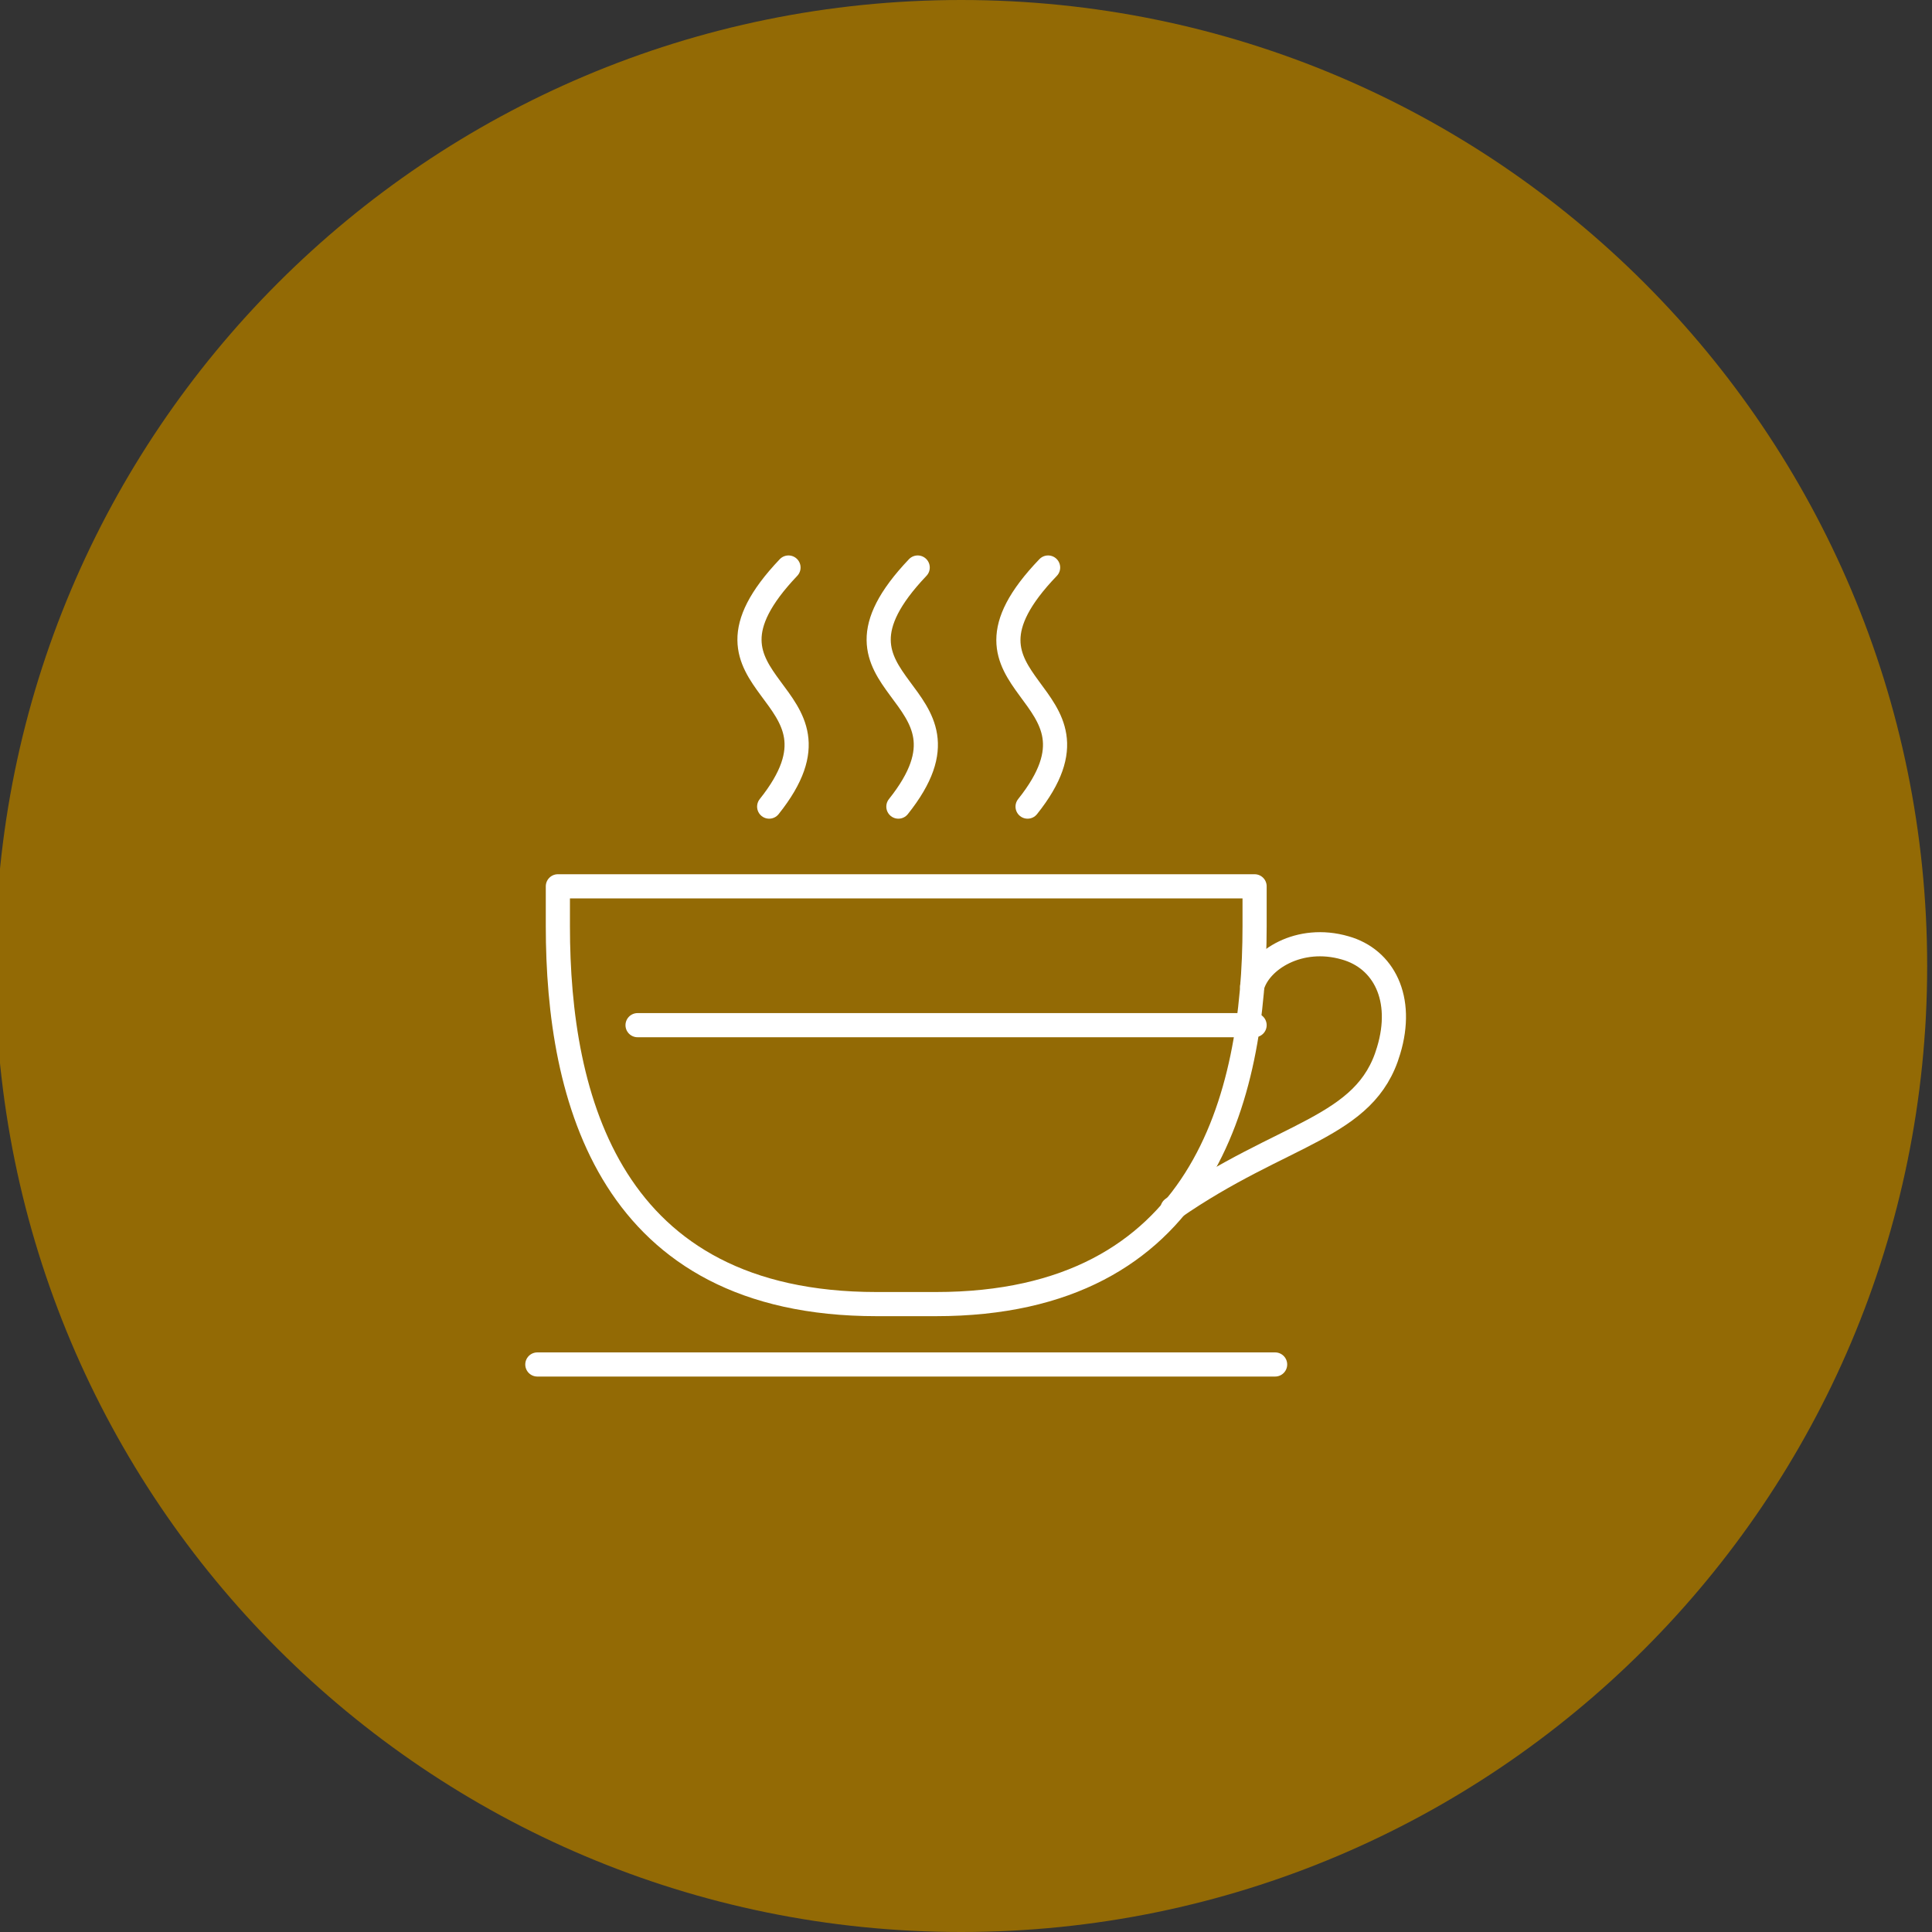
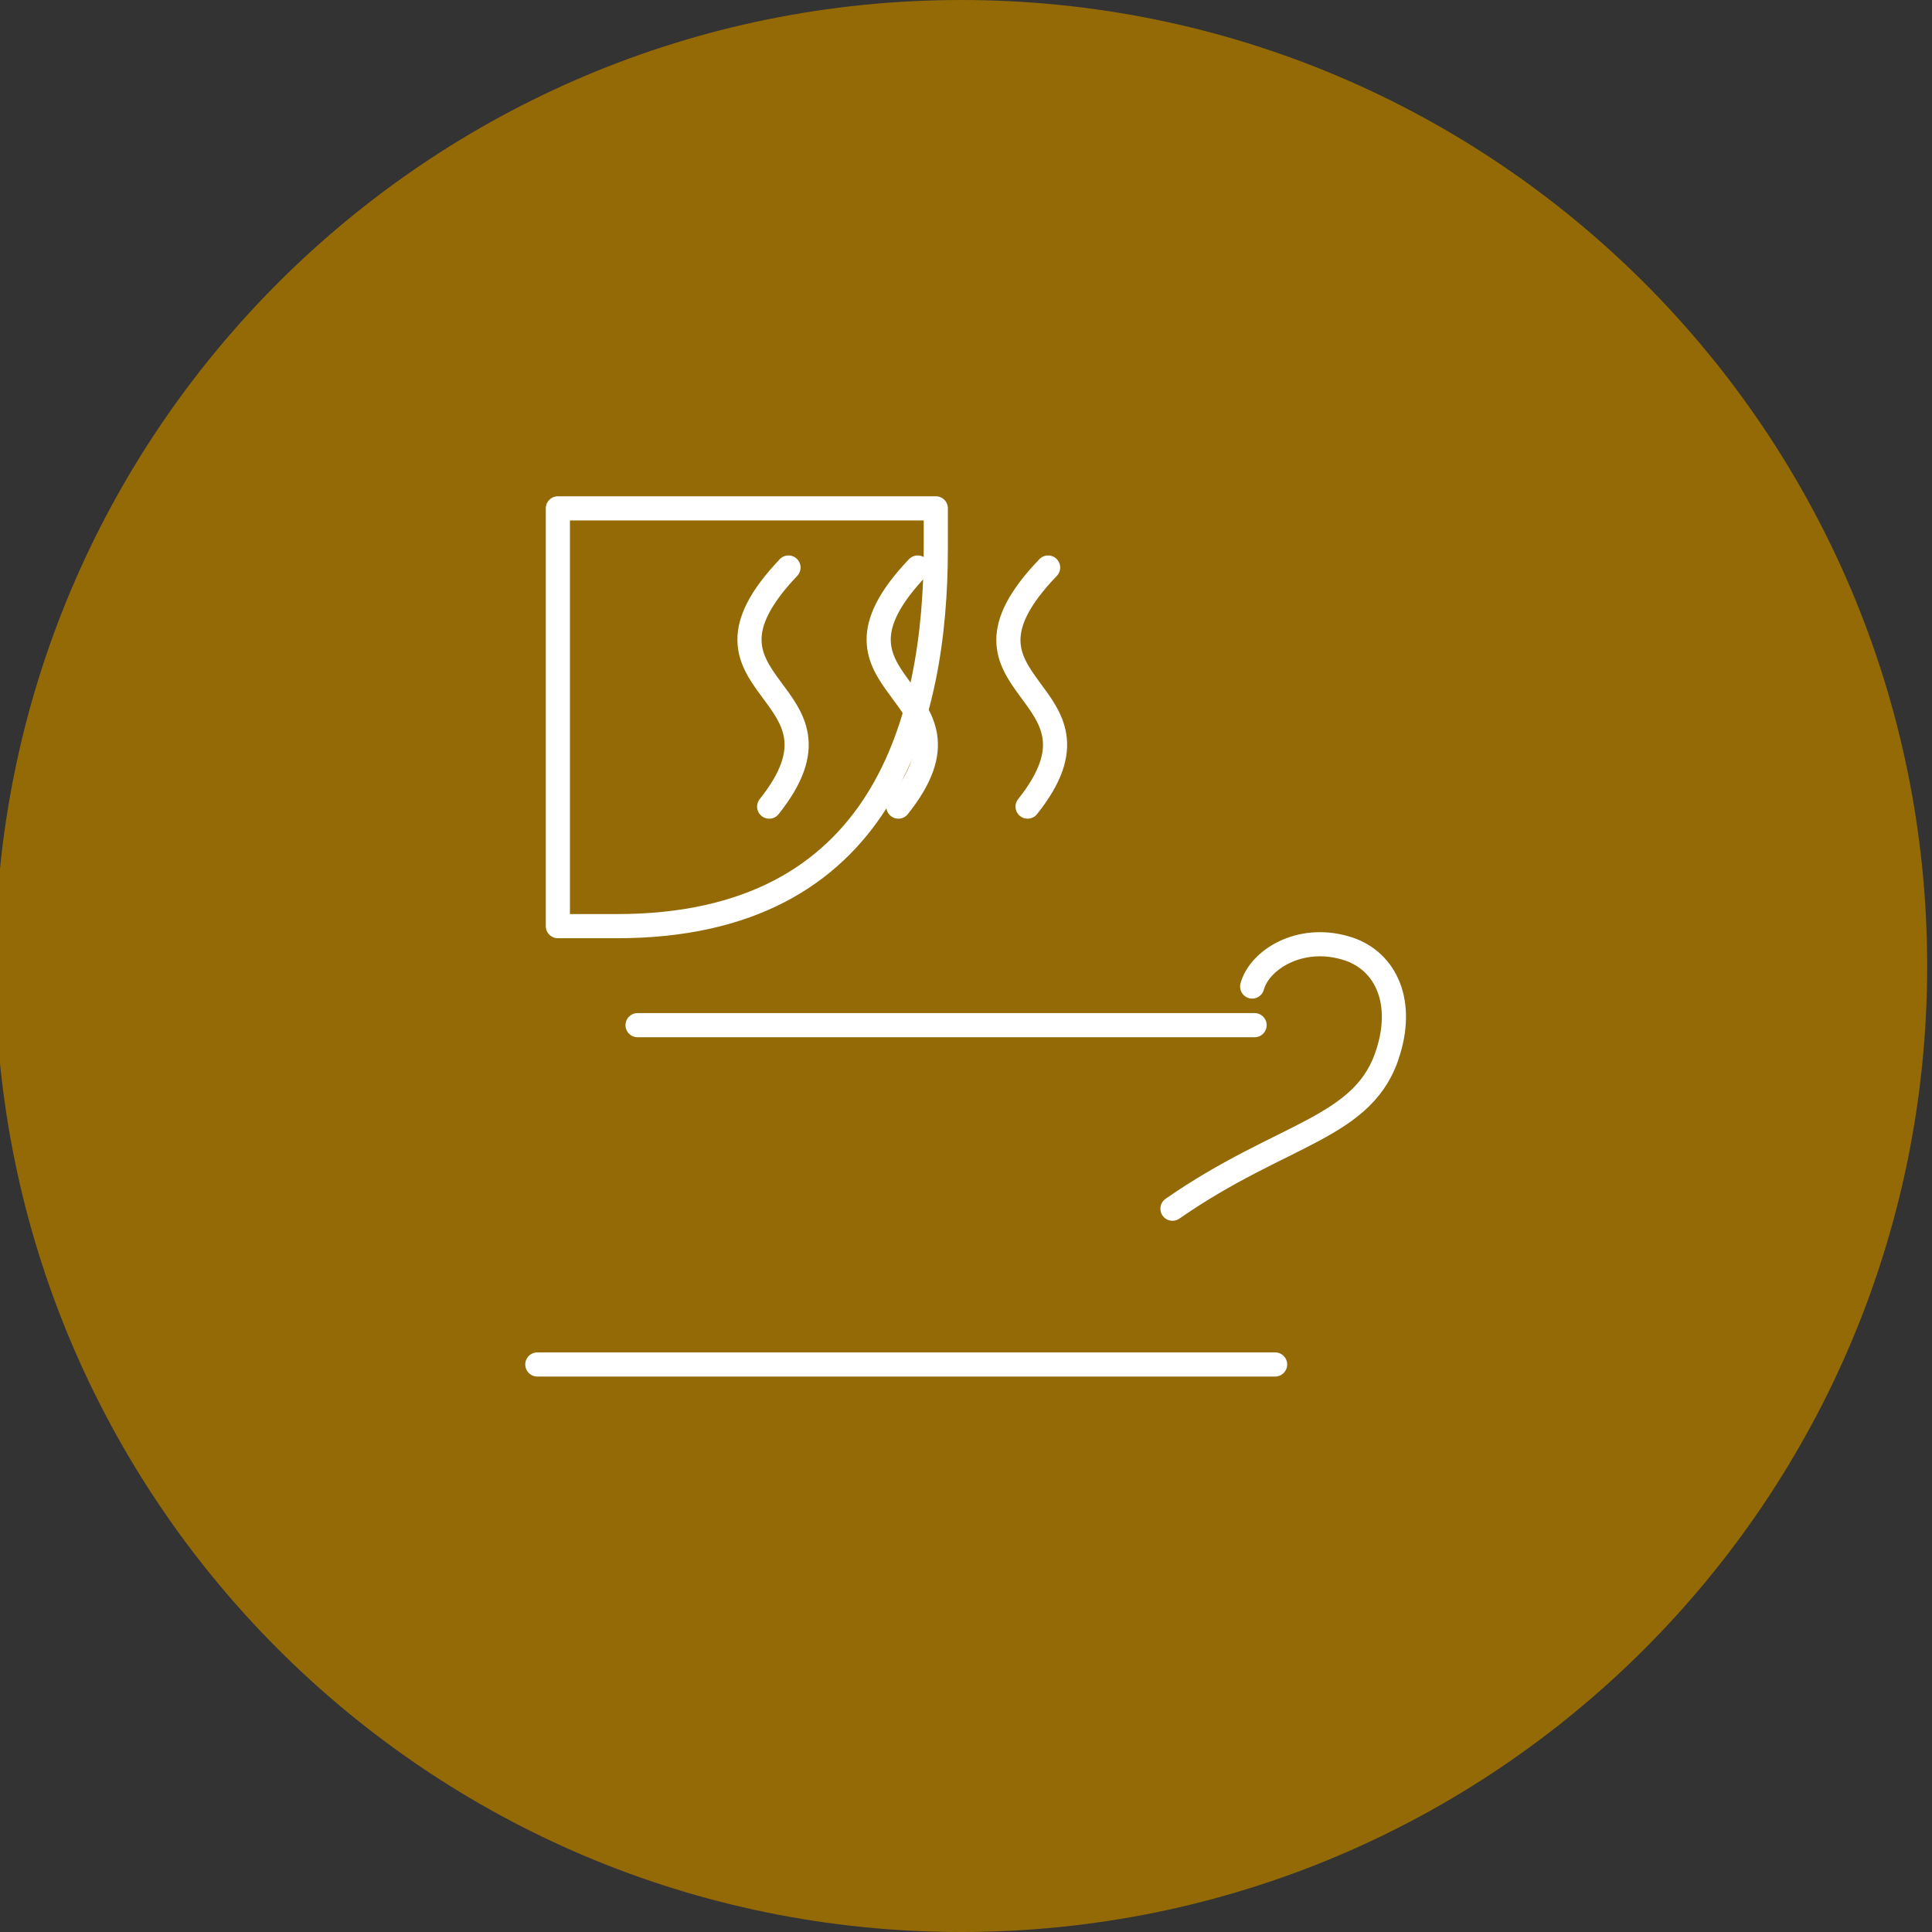
<svg xmlns="http://www.w3.org/2000/svg" version="1.1" id="Layer_1" x="0px" y="0px" viewBox="0 0 160 160" style="enable-background:new 0 0 160 160;" xml:space="preserve">
  <rect x="0" y="0" width="160" height="160" fill="#333333" stroke="none" />
  <style type="text/css">
	.st0{fill:#936A05;}
	.st1{fill:none;stroke:#FFFFFF;stroke-width:2.847;stroke-linecap:round;stroke-linejoin:round;}
	.st2{fill:#FFFFFF;}
	.st3{fill:none;stroke:#FFFFFF;stroke-width:2;stroke-linecap:round;stroke-linejoin:round;}
</style>
  <path class="st0" d="M79.6,0L79.6,0c44.2,0,80,35.8,80,80l0,0c0,44.2-35.8,80-80,80l0,0c-44.2,0-80-35.8-80-80l0,0  C-0.4,35.8,35.4,0,79.6,0z" />
  <g id="Group_81" transform="translate(-1698.47 5712.043)">
    <path id="Path_74" class="st1" d="M1511-5771.8c-10.8,0-19.5,8.2-19.5,18.3c0,3.3,1,6.5,2.7,9.2c0.6,1,1.3,1.9,2,2.8   c0.4,0.5,0.9,1.1,1.4,1.7c2.2,2.6,4.5,5.2,5.4,7.5c0.6,1.5,1.1,3.1,1.5,4.8h12.8c0.4-1.6,0.9-3.2,1.5-4.8c0.9-2.3,3.2-4.9,5.4-7.5   c0.5-0.6,1-1.1,1.4-1.7c0.8-0.9,1.4-1.8,2.1-2.8c1.7-2.8,2.7-6,2.7-9.2C1530.5-5763.6,1521.8-5771.8,1511-5771.8z" />
    <path id="Path_75" class="st1" d="M1509.4-5721.9h-4.5v4.9c0,0.8,0.3,1.7,0.7,2.4c0.6,0.6,1.4,1,2.3,1c0,0.4,0.2,0.7,0.4,1   c0.4,0.4,0.9,0.6,1.4,0.5h2.5c0.5,0,1-0.2,1.4-0.5c0.2-0.3,0.3-0.6,0.4-1c0.9,0,1.7-0.4,2.3-1c0.5-0.7,0.8-1.5,0.7-2.4v-4.9H1509.4   L1509.4-5721.9z" />
    <line id="Line_7" class="st1" x1="1510.7" y1="-5779" x2="1510.7" y2="-5792" />
-     <line id="Line_8" class="st1" x1="1484.3" y1="-5754.1" x2="1471.3" y2="-5754.1" />
-     <line id="Line_9" class="st1" x1="1549.2" y1="-5754.1" x2="1536.2" y2="-5754.1" />
    <line id="Line_10" class="st1" x1="1529.6" y1="-5774.4" x2="1538.8" y2="-5783.6" />
    <line id="Line_11" class="st1" x1="1491.8" y1="-5774.4" x2="1482.6" y2="-5783.6" />
    <line id="Line_12" class="st1" x1="1529.6" y1="-5733.8" x2="1538.8" y2="-5724.6" />
    <line id="Line_13" class="st1" x1="1491.8" y1="-5733.8" x2="1482.6" y2="-5724.6" />
  </g>
  <g>
    <g>
      <g>
        <g>
          <path class="st2" d="M-124.8,25.7c0,3.9,0,7.8,0,11.6c0,0.7,0,1.4,0.2,2.2c0.2,1,0.8,1.9,1.4,2.7c0.6,1,1.3,2.1,1.9,3.1      c0.4,0.6,0.8,1.2,0.8,2c0,3.2-0.4,6.5-0.6,9.7c-0.3,4.9-0.6,9.8-0.9,14.7c-0.2,3.4-1.1,7.6,2.7,9.5c3.1,1.6,7-0.3,7.6-3.8      c0.2-1,0-2.1,0-3.2c-0.5-8.6-1-17.3-1.5-25.9c0-0.4-0.1-0.7-0.1-1.1c0-0.8,0.3-1.3,0.7-1.9c1.1-1.8,2.7-3.7,3.2-5.7      c0.5-1.7,0.2-3.7,0.2-5.4c0-2.4,0-4.8,0-7.2c0-0.5,0-0.9,0-1.4c0-1.2-1.8-1.2-1.8,0c0,3.8,0,7.5,0,11.3c0,0.6,0.1,1.2,0,1.8      c-0.2,1-0.8,1.9-1.4,2.8c-1,1.6-2.7,3.6-2.7,5.6c0,2.8,0.3,5.6,0.5,8.3c0.3,4.8,0.5,9.6,0.8,14.4c0.1,1.7,0.2,3.3,0.3,5      c0.1,1.5,0.2,2.9-1,4c-2.5,2.4-6.1,0.2-6-2.9c0-1.1,0.1-2.2,0.2-3.3c0.5-8.3,1-16.6,1.5-24.9c0.1-1.3-0.3-2.4-1-3.5      c-0.6-1-1.3-2-1.9-3c-0.5-0.9-1.2-1.7-1.3-2.8c-0.2-1.5,0-3.1,0-4.6c0-2.3,0-4.6,0-6.9c0-0.4,0-0.9,0-1.3      C-123,24.6-124.8,24.6-124.8,25.7L-124.8,25.7z" />
        </g>
      </g>
      <g>
        <g>
          <path class="st2" d="M-120.2,25.7c0,3.5,0,7,0,10.4c0,0.5,0,1,0,1.5c0,1.2,1.8,1.2,1.8,0c0-3.5,0-7,0-10.4c0-0.5,0-1,0-1.5      C-118.4,24.6-120.2,24.6-120.2,25.7L-120.2,25.7z" />
        </g>
      </g>
      <g>
        <g>
          <path class="st2" d="M-115.2,25.7c0,3.5,0,7,0,10.4c0,0.5,0,1,0,1.5c0,1.2,1.8,1.2,1.8,0c0-3.5,0-7,0-10.4c0-0.5,0-1,0-1.5      C-113.4,24.6-115.2,24.6-115.2,25.7L-115.2,25.7z" />
        </g>
      </g>
    </g>
    <g>
      <g>
        <path class="st2" d="M-47.6,33.9c0.7,3.2,0.5,6.3-1.4,9c-1.1,1.6-3.3,2.9-3.3,5c0,2.2,0.3,4.5,0.4,6.7c0.4,7.2,0.8,14.5,1.2,21.7     c0.1,1.7-0.4,3.4-2.2,4.1c-2.6,1-4.9-1.1-4.8-3.7c0.1-2.6,0.3-5.2,0.5-7.7C-56.8,62-56.2,55-56,48.1c0.1-1.6-1-2.6-2-3.7     c-2-2.3-3.4-4.9-3.3-8c0.1-2,0.7-4.1,1.4-5.9c0.3-0.7,0.6-1.7,0.9-2.3c-0.2,0.3,0.3-0.2,0.2-0.2c0.2-0.1,0.3-0.3,0.4-0.5     c0.3-0.3,0.7-0.6,1-0.8c2.7-1.6,6.5-0.2,7.9,2.5C-48.5,30.6-48,32.3-47.6,33.9c0.3,1.1,2,0.6,1.7-0.5c-0.8-3.2-2-6.9-5.2-8.4     c-2.5-1.2-5.9-1.1-8.1,0.8c-1.2,1.1-1.8,2.5-2.3,3.9c-0.8,1.9-1.3,4-1.5,6c-0.3,3.4,0.9,6.6,3.1,9.2c0.9,1,2.1,1.9,2.1,3.4     c0,1.2-0.1,2.4-0.2,3.5c-0.3,4.4-0.5,8.8-0.8,13.3c-0.2,3.6-0.4,7.2-0.7,10.9c-0.1,1.4,0,2.7,0.7,3.9c1.6,2.7,5.3,3.4,7.8,1.5     c2.8-2.1,2.1-5.5,1.9-8.5c-0.2-4.4-0.5-8.9-0.7-13.3c-0.2-3.6-0.4-7.2-0.6-10.8c0-0.3-0.1-0.5,0-0.8c0.1-0.9,0.8-1.5,1.4-2.1     c2.2-2.4,3.6-5.1,3.8-8.4c0.1-1.4-0.2-2.7-0.5-4.1C-46.1,32.3-47.9,32.7-47.6,33.9z" />
      </g>
    </g>
    <g>
      <g>
        <path class="st2" d="M-74,42.2c4.5,4.6,5.9,11.6,3.3,17.5c-2.2,4.9-7,8.5-12.3,9.2c-5.6,0.7-11.3-1.6-14.6-6.1     c-3.3-4.4-4.1-10.4-2-15.5c2.4-5.9,8.2-9.7,14.6-9.7c1.2,0,1.2-1.8,0-1.8c-6.2,0.1-12.1,3.4-15.2,8.8c-3.1,5.4-3.1,12.3,0.1,17.7     c3.1,5.3,9,8.6,15.1,8.6c6.2,0,12.1-3.4,15.2-8.8c3.9-6.8,2.7-15.6-2.8-21.2C-73.6,40.1-74.8,41.4-74,42.2L-74,42.2z" />
      </g>
    </g>
    <g>
      <g>
        <path class="st2" d="M-58.7,63.1c-3.4,9.1-11.4,16-20.9,17.9c-9.4,1.9-19.2-1.2-25.9-8c-3.7-3.8-6.2-8.6-7.3-13.8     c-0.2-1.1-2-0.7-1.7,0.5c2.1,9.8,9.2,18,18.5,21.7c9.7,3.8,20.9,2.1,29.1-4.2c4.5-3.5,7.9-8.2,9.9-13.6     C-56.5,62.5-58.3,62-58.7,63.1L-58.7,63.1z" />
      </g>
    </g>
    <g>
      <g>
        <path class="st2" d="M-109.3,38.7c3.6-5.9,9.4-10.4,16-12.4c7-2.1,14.8-1.4,21.3,2.1c3.6,1.9,6.6,4.5,9.1,7.7     c0.7,0.9,2-0.4,1.3-1.3c-4.8-6.1-11.8-10.2-19.5-11.2c-7.5-1-15.4,0.8-21.6,5.2c-3.4,2.4-6.2,5.4-8.3,8.9     C-111.5,38.8-109.9,39.7-109.3,38.7L-109.3,38.7z" />
      </g>
    </g>
  </g>
  <g>
-     <path class="st3" d="M46.2,76.7c0,14.3,4.3,31.3,26.4,31.3h4.9c22.1,0,26.4-17.1,26.4-31.3v-3.3H46.2V76.7z" />
+     <path class="st3" d="M46.2,76.7h4.9c22.1,0,26.4-17.1,26.4-31.3v-3.3H46.2V76.7z" />
    <path class="st3" d="M103.7,81.7c0.6-2.2,3.9-4.3,7.7-3.2c3.2,0.9,4.9,4.2,3.6,8.5c-1.9,6.5-8.7,6.7-17.9,13.1" />
    <line class="st3" x1="44.5" y1="113" x2="105.6" y2="113" />
    <path class="st3" d="M63.7,66.8c7.9-9.9-8.1-9.6,1.6-19.8" />
    <path class="st3" d="M74.4,66.8c7.9-9.9-8.1-9.6,1.6-19.8" />
    <path class="st3" d="M85.1,66.8C93,56.9,77,57.2,86.8,47" />
    <line class="st3" x1="52.8" y1="84.9" x2="103.9" y2="84.9" />
  </g>
</svg>